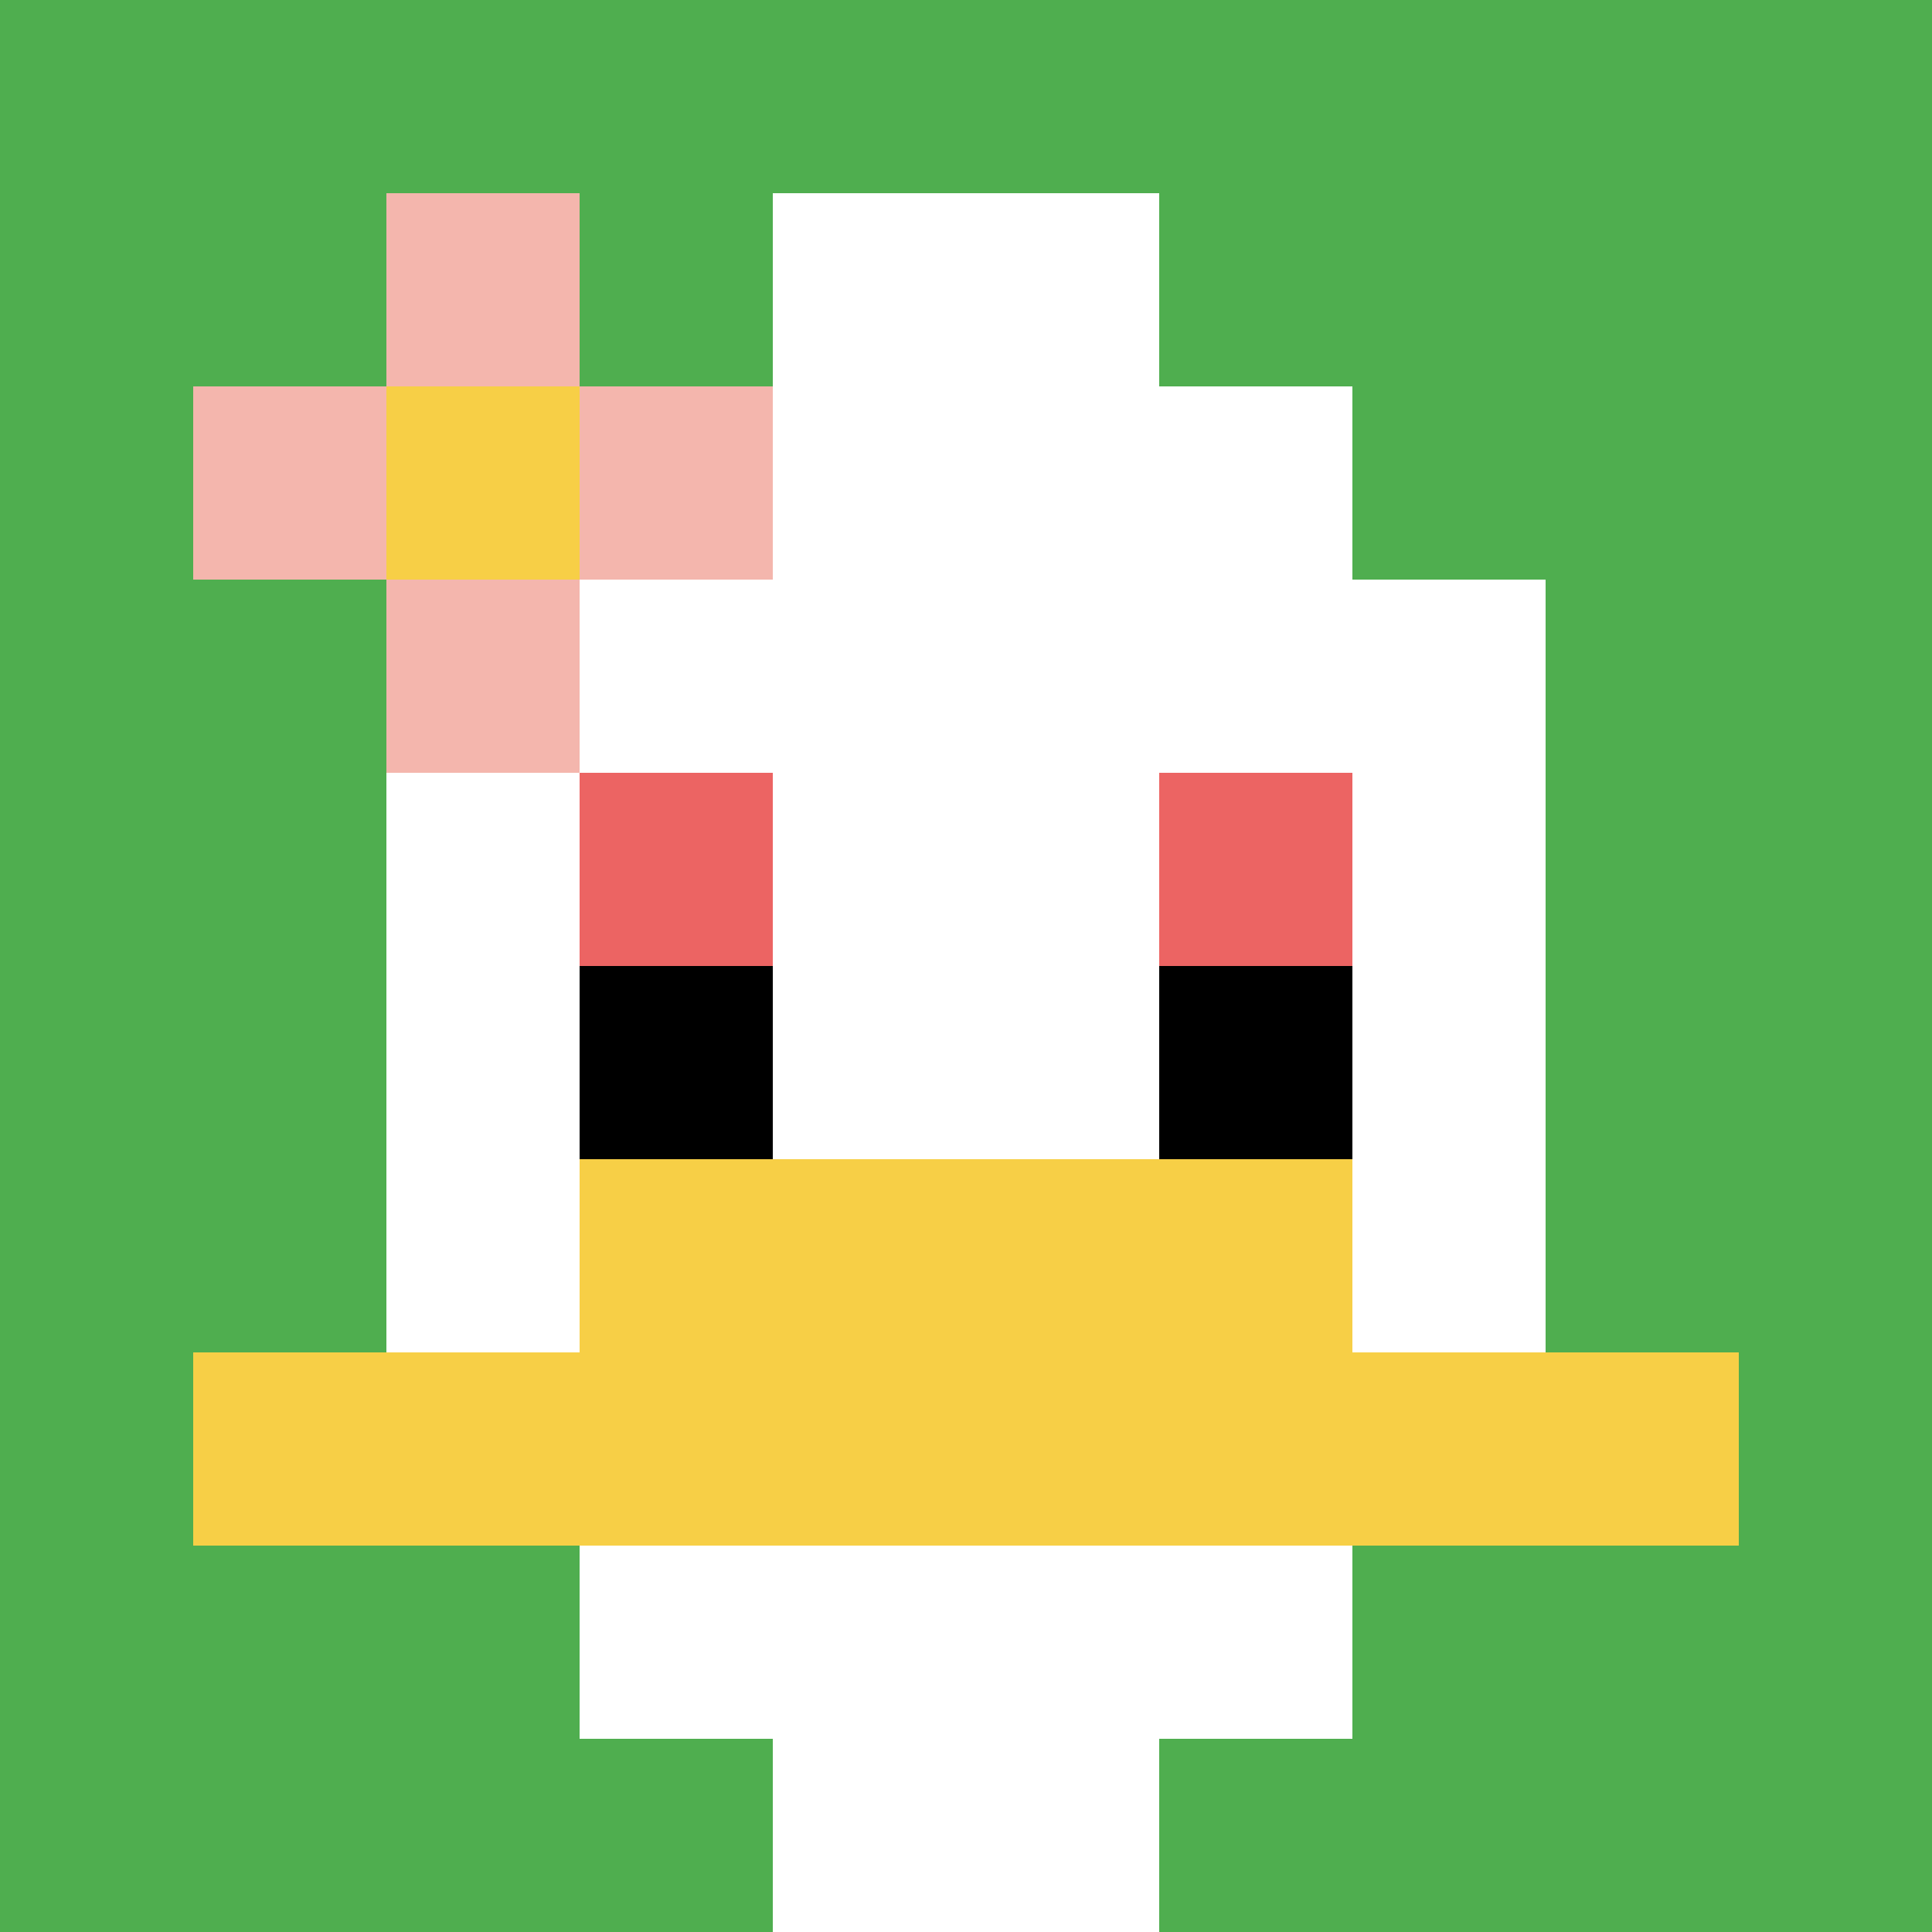
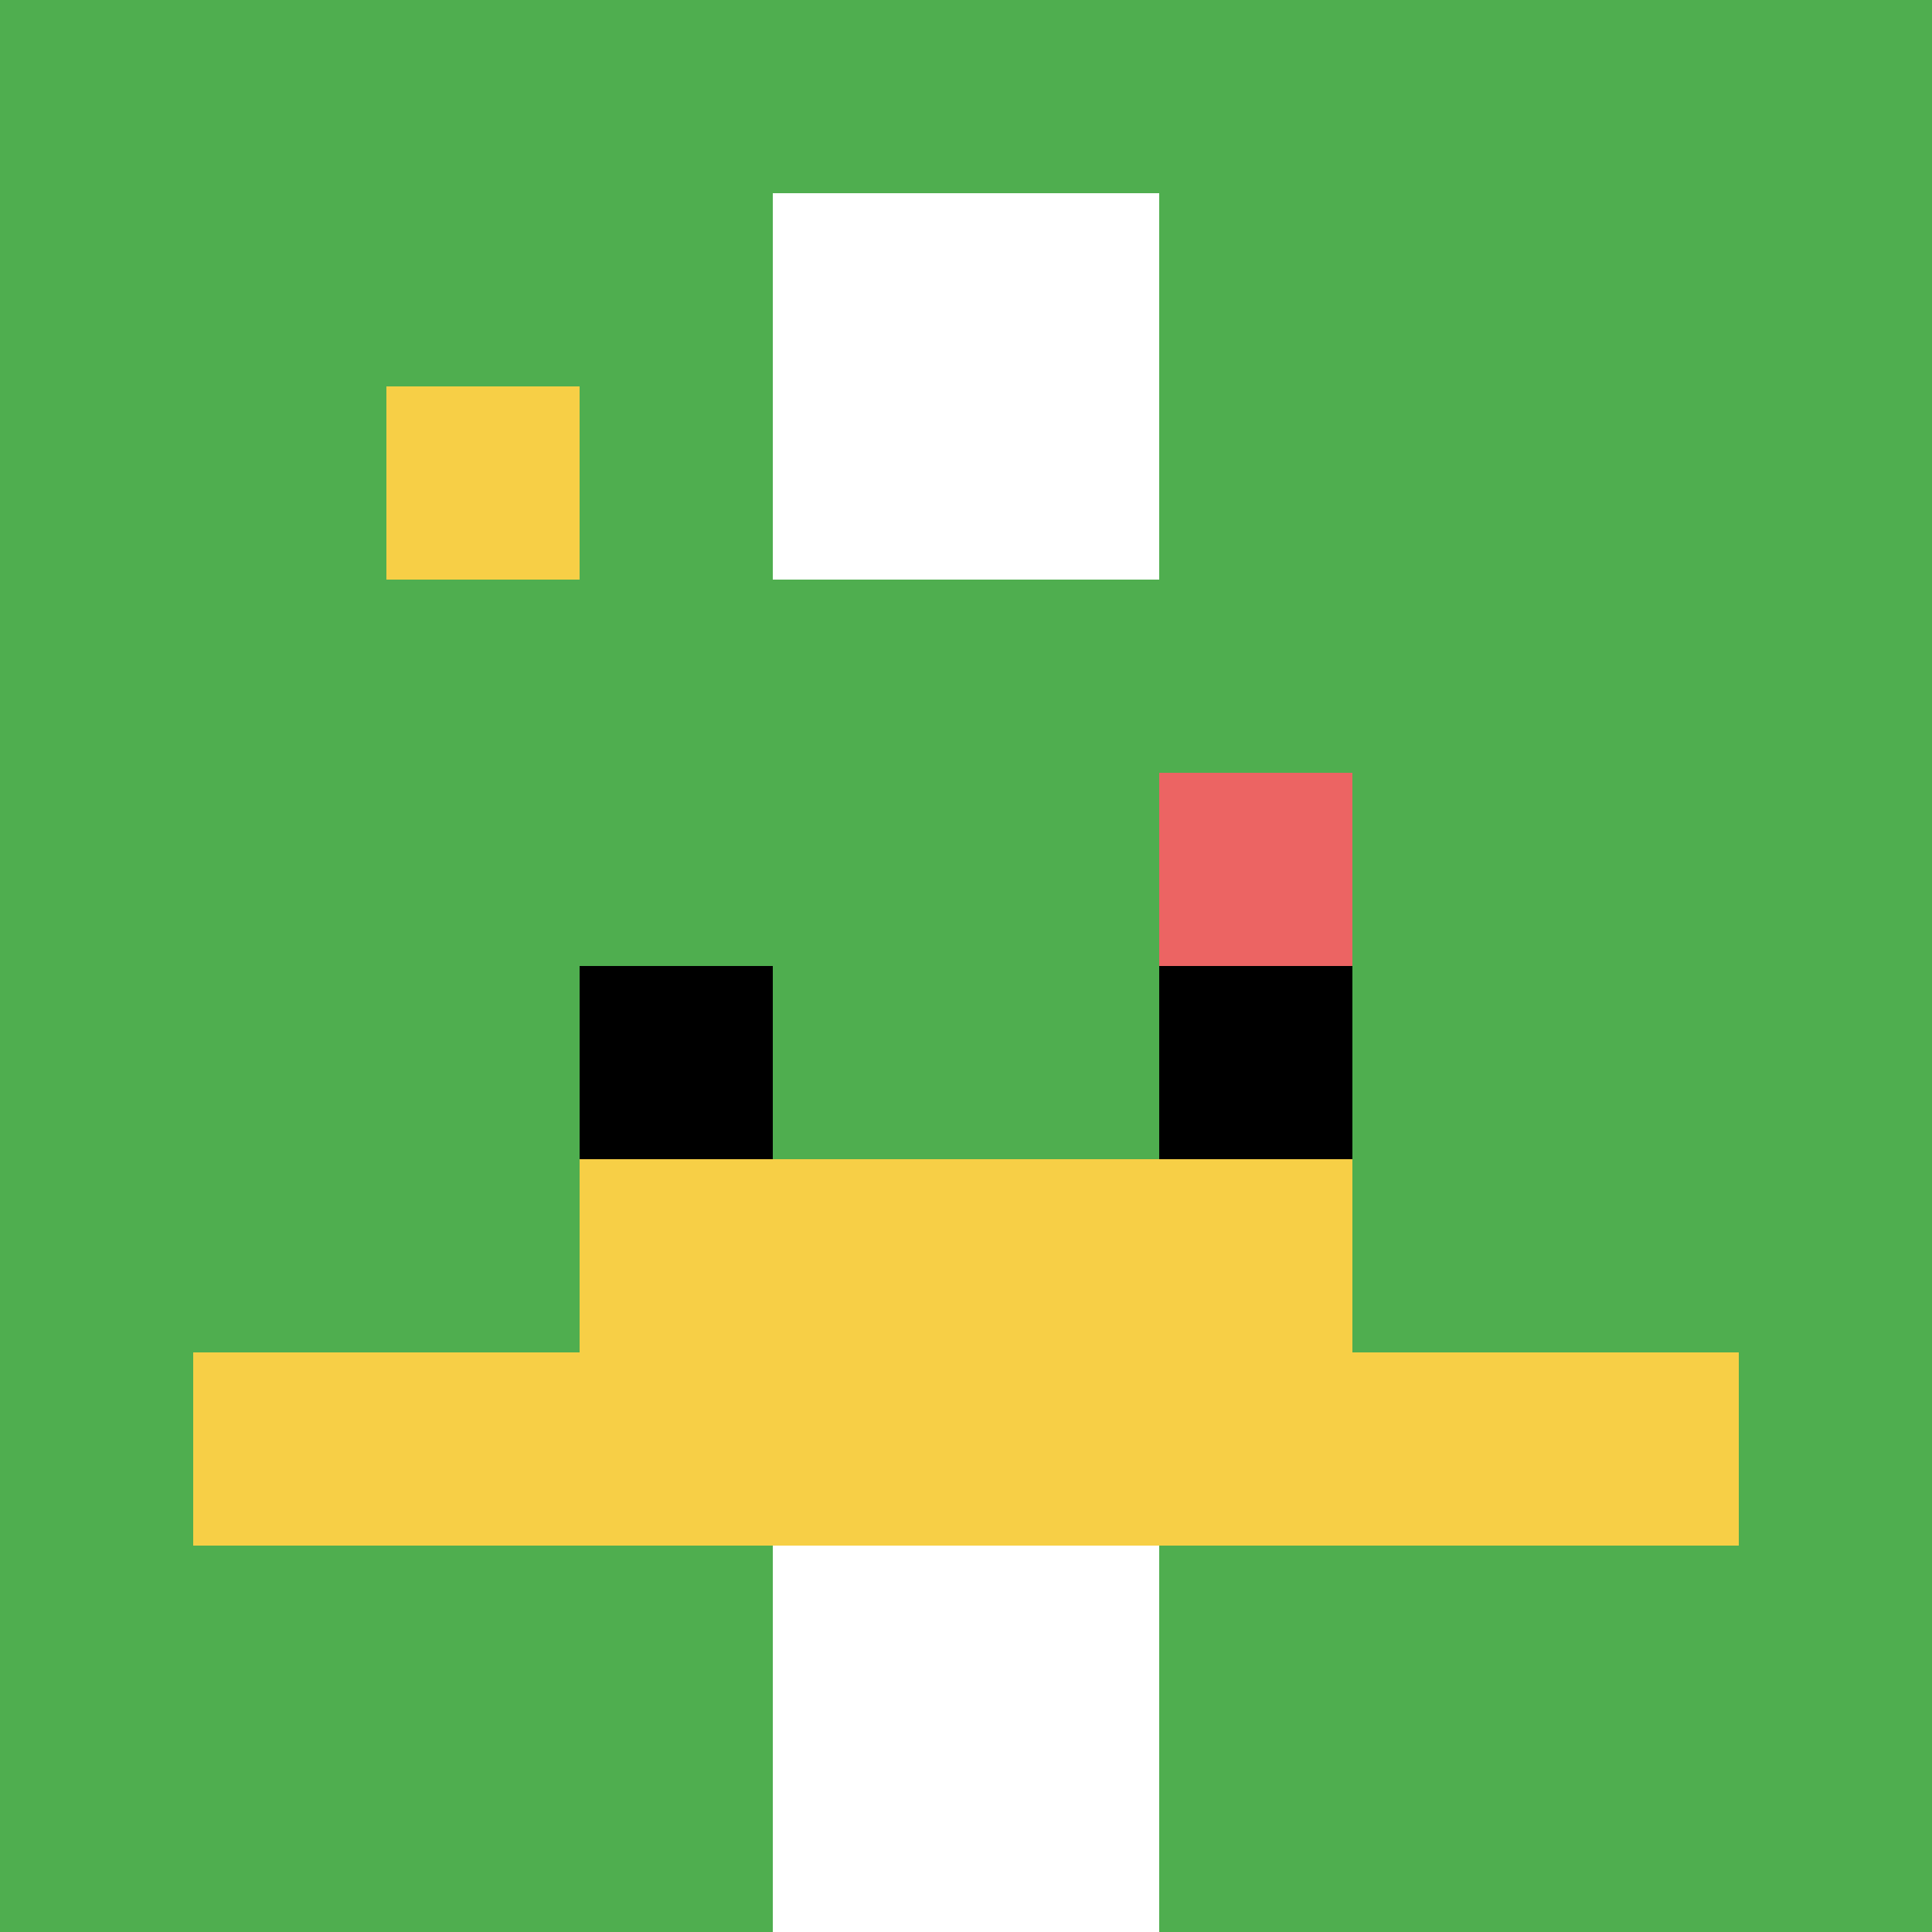
<svg xmlns="http://www.w3.org/2000/svg" version="1.1" width="882" height="882">
  <title>'goose-pfp-453185' by Dmitri Cherniak</title>
  <desc>seed=453185
backgroundColor=#ffffff
padding=20
innerPadding=0
timeout=500
dimension=1
border=false
Save=function(){return n.handleSave()}
frame=44

Rendered at Wed Oct 04 2023 01:42:29 GMT-0300 (Horário Padrão de Brasília)
Generated in &lt;1ms
</desc>
  <defs />
  <rect width="100%" height="100%" fill="#ffffff" />
  <g>
    <g id="0-0">
      <rect x="0" y="0" height="882" width="882" fill="#4FAE4F" />
      <g>
-         <rect id="0-0-3-2-4-7" x="264.6" y="176.4" width="352.8" height="617.4" fill="#ffffff" />
-         <rect id="0-0-2-3-6-5" x="176.4" y="264.6" width="529.2" height="441" fill="#ffffff" />
        <rect id="0-0-4-8-2-2" x="352.8" y="705.6" width="176.4" height="176.4" fill="#ffffff" />
        <rect id="0-0-1-7-8-1" x="88.2" y="617.4" width="705.6" height="88.2" fill="#F7CF46" />
        <rect id="0-0-3-6-4-2" x="264.6" y="529.2" width="352.8" height="176.4" fill="#F7CF46" />
-         <rect id="0-0-3-4-1-1" x="264.6" y="352.8" width="88.2" height="88.2" fill="#EC6463" />
        <rect id="0-0-6-4-1-1" x="529.2" y="352.8" width="88.2" height="88.2" fill="#EC6463" />
        <rect id="0-0-3-5-1-1" x="264.6" y="441" width="88.2" height="88.2" fill="#000000" />
        <rect id="0-0-6-5-1-1" x="529.2" y="441" width="88.2" height="88.2" fill="#000000" />
        <rect id="0-0-4-1-2-2" x="352.8" y="88.2" width="176.4" height="176.4" fill="#ffffff" />
-         <rect id="0-0-1-2-3-1" x="88.2" y="176.4" width="264.6" height="88.2" fill="#F4B6AD" />
-         <rect id="0-0-2-1-1-3" x="176.4" y="88.2" width="88.2" height="264.6" fill="#F4B6AD" />
        <rect id="0-0-2-2-1-1" x="176.4" y="176.4" width="88.2" height="88.2" fill="#F7CF46" />
      </g>
      <rect x="0" y="0" stroke="white" stroke-width="0" height="882" width="882" fill="none" />
    </g>
  </g>
</svg>